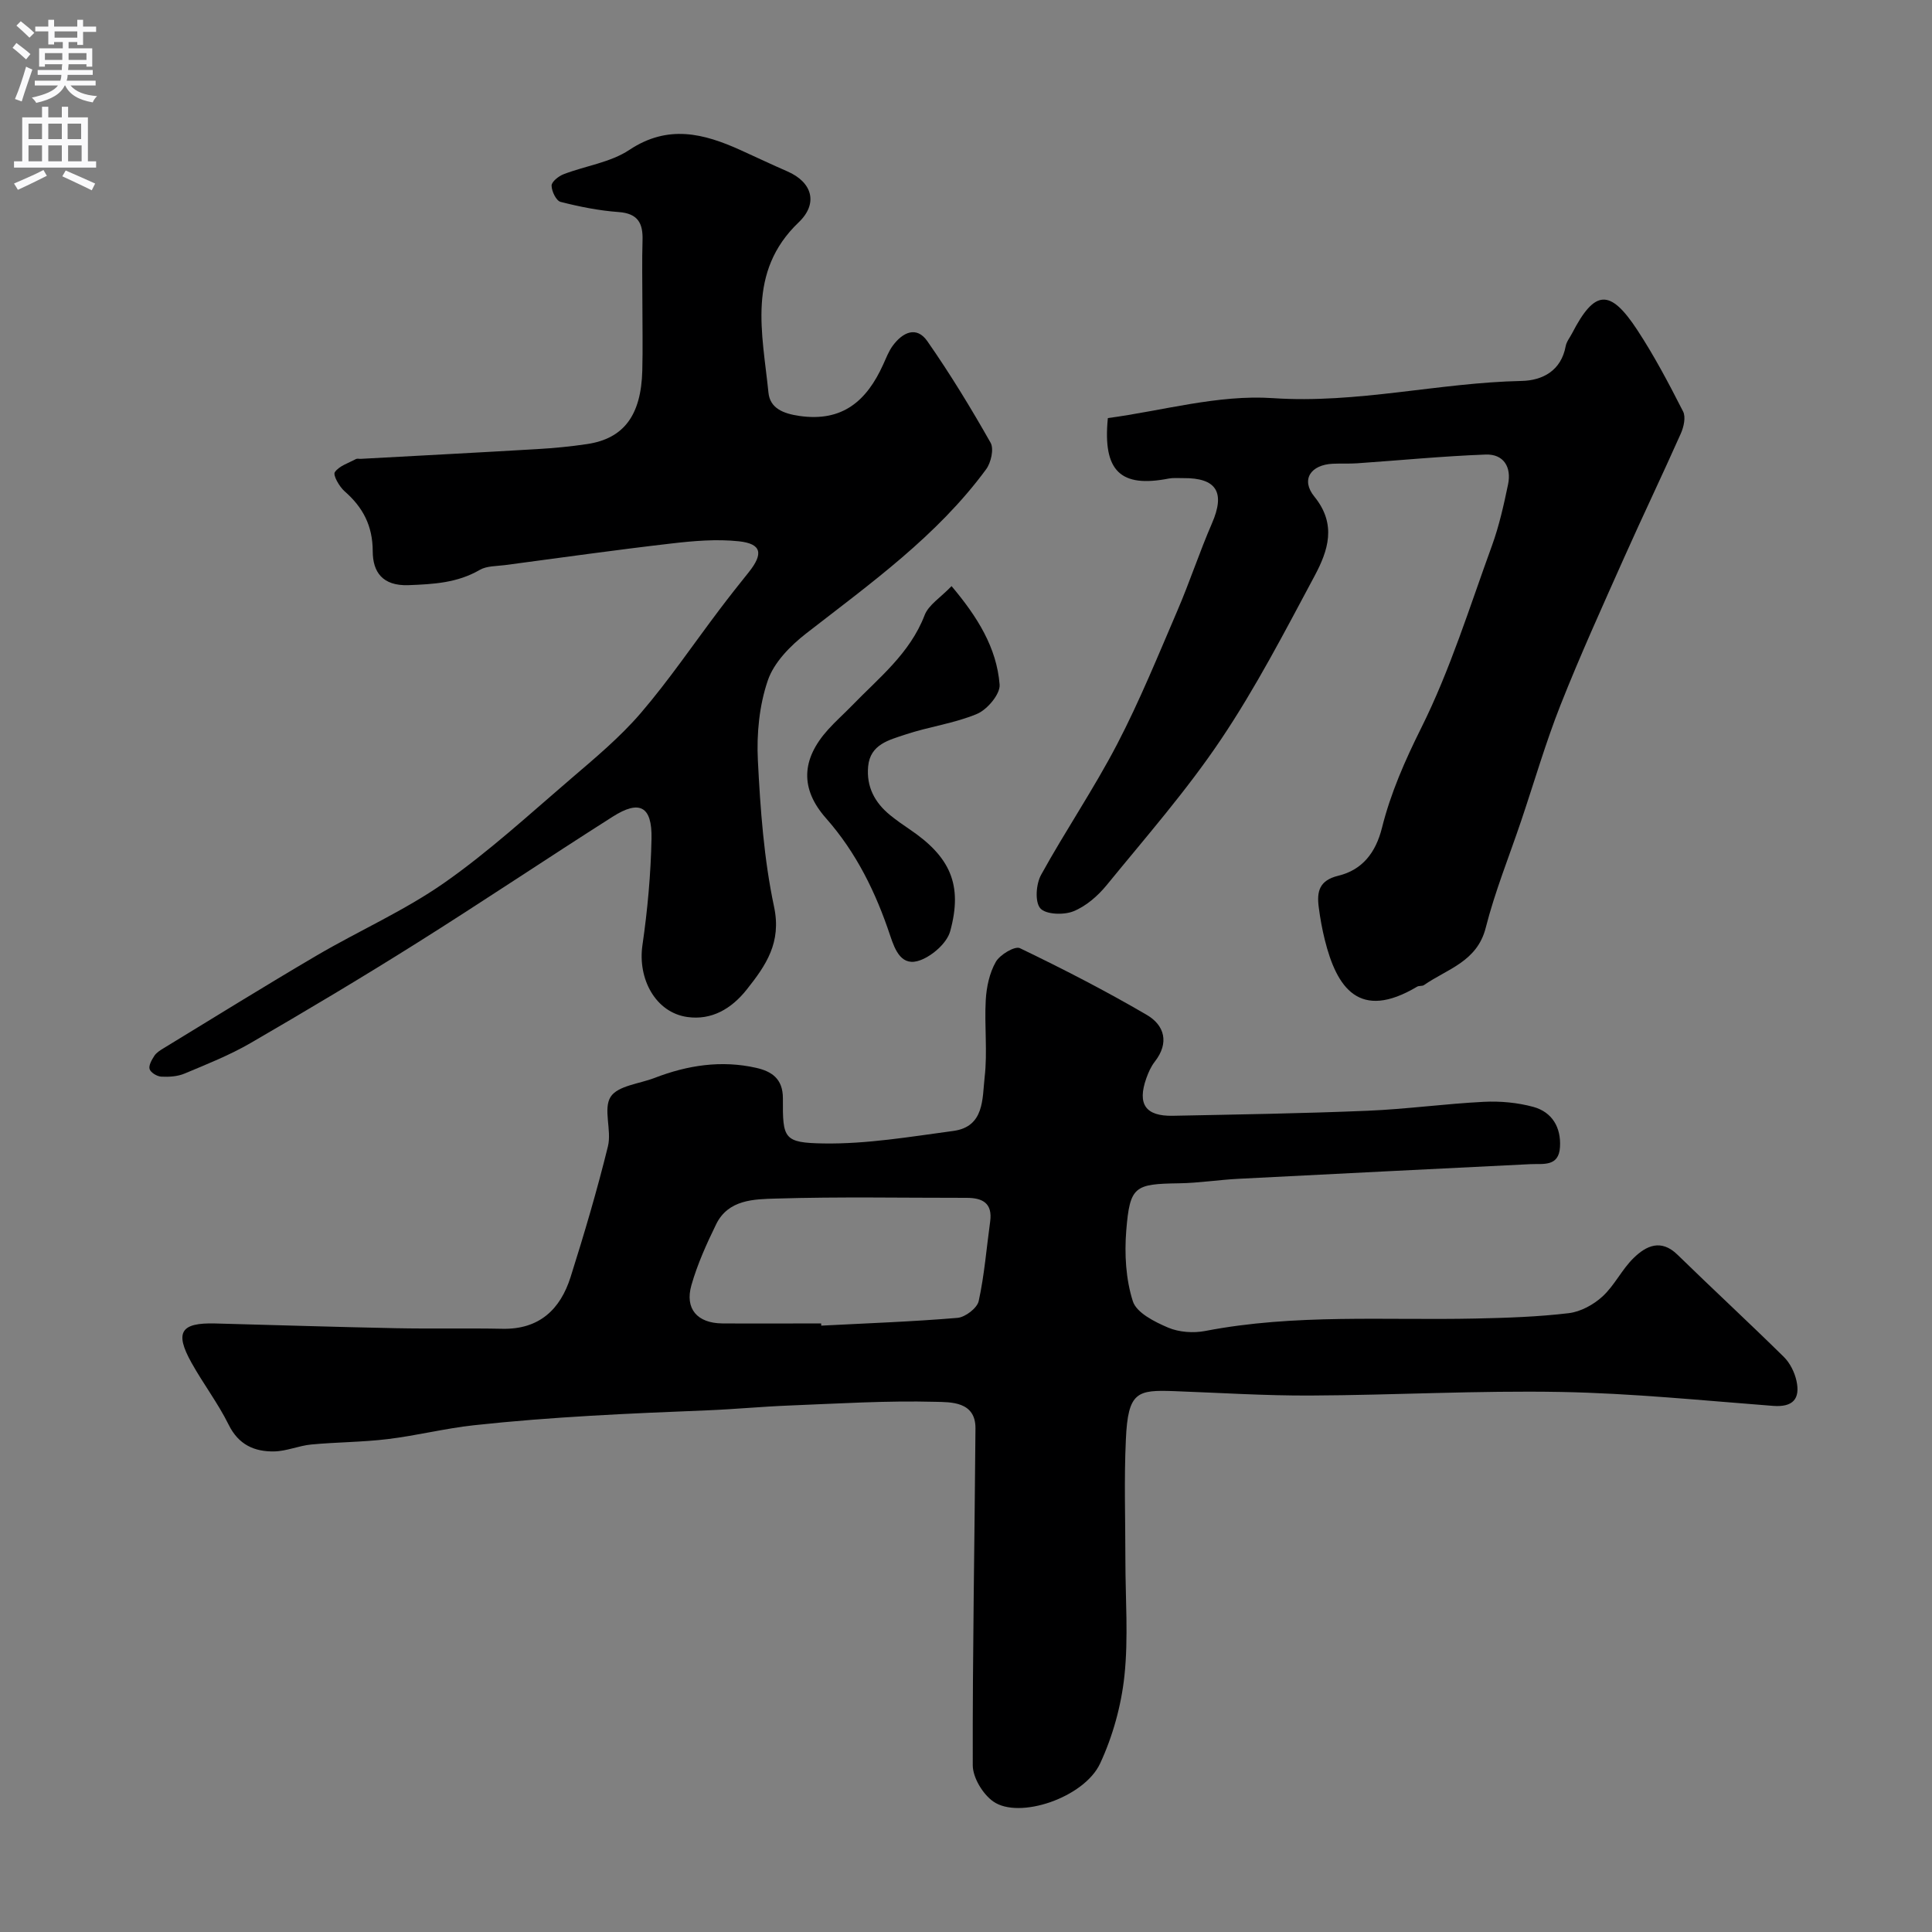
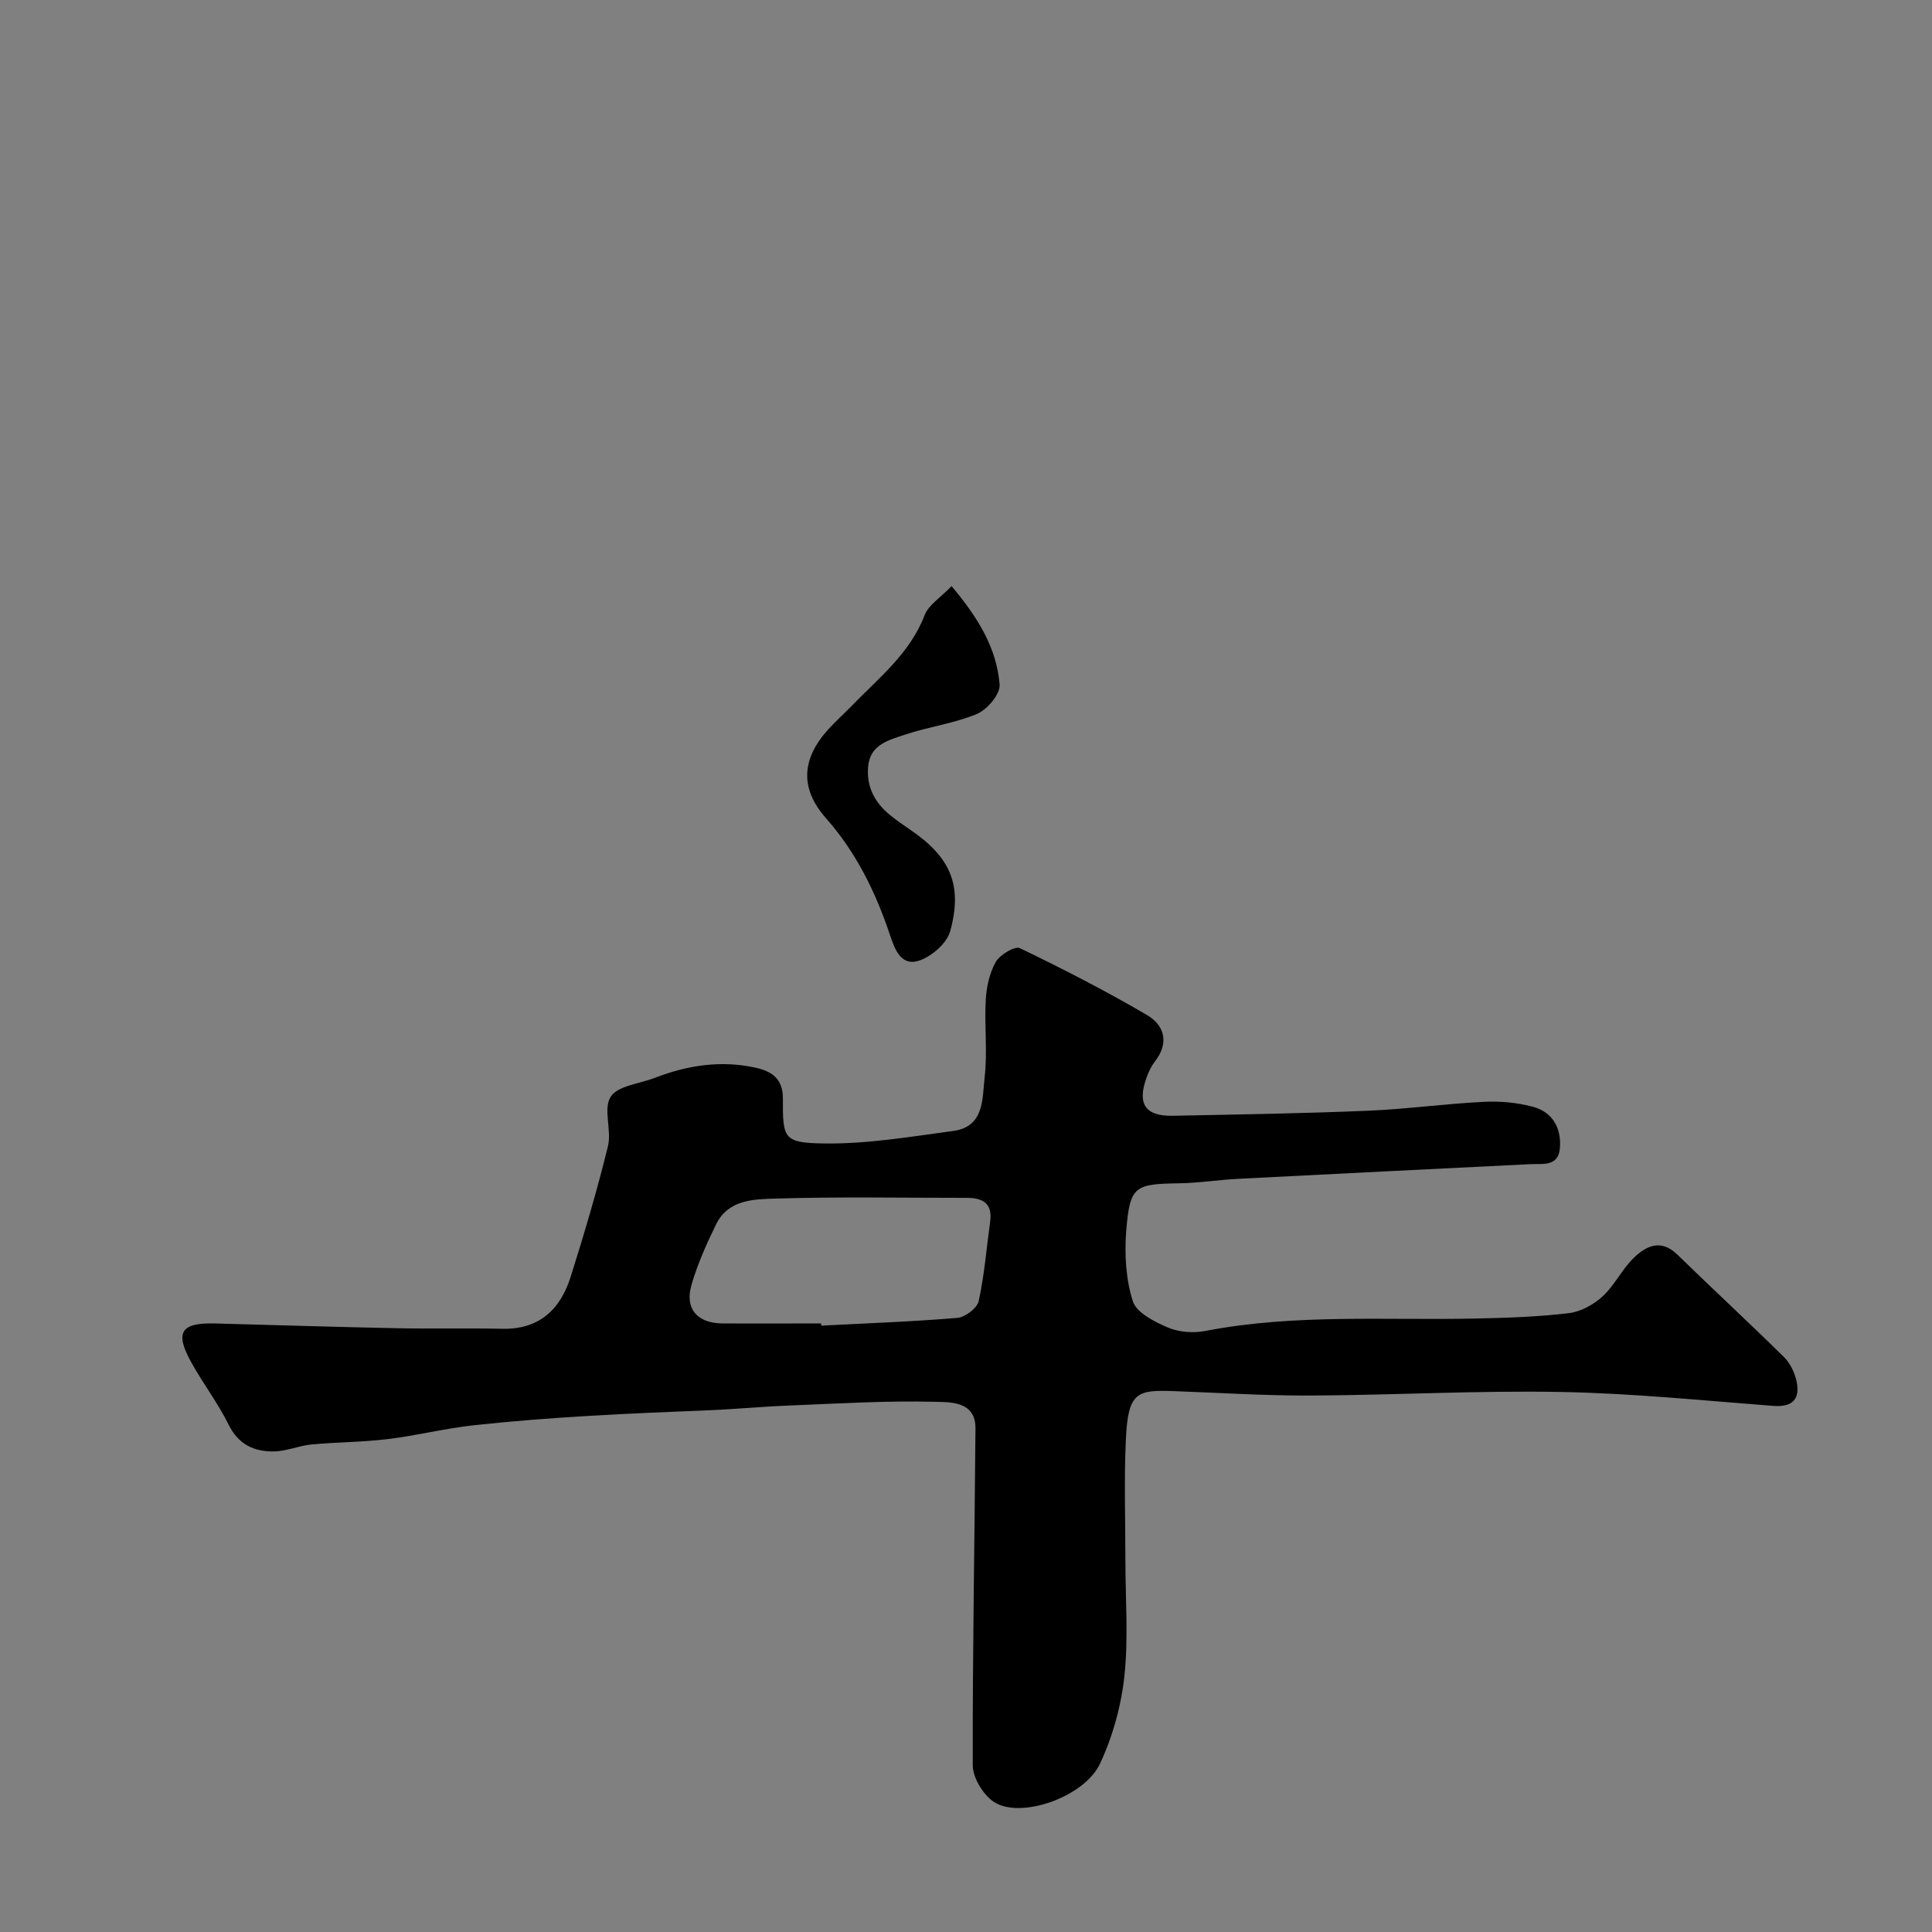
<svg xmlns="http://www.w3.org/2000/svg" enable-background="new 0 0 400 400" viewBox="0 0 400 400">
  <rect x="0" y="0" width="400" height="400" fill="#808080" stroke="none" />
  <g fill="#000001">
    <path d="m233 323c0 8 .64 16.06-.2 23.97-.66 6.17-2.41 12.5-5.03 18.13-3.29 7.09-16.8 11.65-22.14 7.87-2.16-1.53-4.22-4.93-4.23-7.49-.06-23.25.39-46.51.56-69.76.04-5.63-5.22-5.41-8.31-5.49-10.08-.27-20.19.37-30.29.77-5.6.22-11.19.76-16.8.99-16.17.64-32.34 1.34-48.43 3.09-5.99.65-11.88 2.15-17.86 2.87-5.25.64-10.57.62-15.83 1.12-2.57.24-5.09 1.38-7.65 1.43-4.09.08-7.39-1.36-9.44-5.51-2.21-4.47-5.29-8.51-7.72-12.88-3.5-6.29-2.21-8.29 4.92-8.1 12.46.33 24.92.73 37.38.98 7.36.15 14.72-.03 22.08.12 7.61.16 11.99-3.98 14.12-10.7 2.83-8.95 5.5-17.98 7.74-27.09.81-3.31-1.04-7.75.56-10.24 1.48-2.3 5.94-2.69 9.1-3.91 6.81-2.63 13.81-3.71 21-2.09 3.2.72 5.58 2.23 5.56 6.35-.05 8.3.14 9.18 8.43 9.31 8.94.14 17.93-1.39 26.85-2.59 6.48-.87 5.99-6.73 6.49-11.13.61-5.26-.07-10.66.23-15.97.15-2.69.77-5.6 2.08-7.9.85-1.5 3.95-3.34 4.99-2.84 8.92 4.29 17.74 8.83 26.28 13.82 3.66 2.14 4.69 5.78 1.65 9.67-.79 1.01-1.34 2.26-1.77 3.48-1.88 5.34-.15 7.84 5.51 7.73 13.43-.27 26.87-.48 40.29-1.04 8.05-.33 16.06-1.45 24.11-1.85 3.4-.17 6.96.16 10.23 1.05 3.89 1.07 5.76 4.24 5.52 8.3-.24 4.19-3.54 3.42-6.22 3.56-20.12 1-40.25 1.99-60.37 3.03-4.11.21-8.2.87-12.3.93-9.18.14-10.16.57-10.91 9.78-.39 4.85-.1 10.06 1.36 14.63.76 2.4 4.5 4.27 7.29 5.46 2.28.97 5.25 1.18 7.72.7 18.54-3.58 37.28-2.17 55.94-2.57 6.44-.14 12.9-.35 19.28-1.11 2.47-.29 5.15-1.75 7.01-3.46 2.49-2.28 4.01-5.6 6.45-7.97 2.58-2.52 5.65-4.01 9.06-.69 7.29 7.11 14.77 14.02 22.03 21.17 1.28 1.26 2.23 3.18 2.62 4.95.82 3.76-.75 5.51-4.87 5.19-14.62-1.12-29.25-2.61-43.89-2.88-17.25-.32-34.52.66-51.79.74-9.43.05-18.86-.57-28.29-.91-7.61-.27-9.57.06-10 10.01-.39 8.29-.1 16.64-.1 24.97zm-62.99-49c.01.15.02.3.02.46 9.41-.49 18.83-.82 28.21-1.61 1.61-.14 4.07-2.02 4.39-3.48 1.18-5.39 1.61-10.95 2.37-16.44.53-3.83-1.56-4.93-4.89-4.93-13.15.01-26.3-.25-39.44.15-4.53.13-9.88.17-12.4 5.32-1.99 4.07-3.88 8.27-5.12 12.61-1.4 4.9 1.22 7.87 6.38 7.92 6.83.05 13.65 0 20.48 0z" />
-     <path d="m133 62.74c0-4.33-.1-8.67.03-13 .11-3.55-.97-5.55-4.96-5.84-4.04-.29-8.07-1.1-12-2.1-.91-.23-1.86-2.19-1.87-3.37-.01-.8 1.45-1.96 2.49-2.36 4.53-1.74 9.7-2.43 13.62-5.04 7.98-5.3 15.35-3.42 23 .04 3.24 1.47 6.46 3 9.72 4.42 5.18 2.25 6.4 6.66 2.33 10.54-10.78 10.29-7.5 22.98-6.26 35.26.32 3.22 3.02 4.34 6.44 4.83 8.95 1.28 13.92-3.18 17.3-10.62.61-1.34 1.14-2.76 2-3.93 2.01-2.73 4.89-4.17 7.15-.94 4.72 6.77 9.03 13.84 13.1 21.03.73 1.29.09 4.13-.93 5.51-10.14 13.79-23.92 23.61-37.24 33.97-3.27 2.54-6.67 5.99-7.95 9.73-1.77 5.17-2.34 11.05-2.06 16.56.51 10.14 1.25 20.4 3.35 30.3 1.58 7.44-1.68 12.13-5.67 17.16-3.16 3.98-7.27 6.38-12.29 5.67-6.58-.93-10.3-7.9-9.29-14.87 1.06-7.3 1.73-14.7 1.88-22.07.13-6.71-2.48-8.07-8.03-4.54-13.63 8.66-27.04 17.67-40.71 26.26-11.28 7.09-22.74 13.92-34.27 20.61-4.33 2.51-9.04 4.38-13.67 6.32-1.45.61-3.21.72-4.81.64-.87-.05-2.17-.81-2.42-1.55-.25-.73.43-1.92.96-2.74.42-.66 1.19-1.15 1.89-1.57 10.57-6.44 21.08-12.97 31.75-19.23 8.73-5.12 18.11-9.25 26.37-15.02 9.25-6.47 17.64-14.19 26.25-21.57 5.02-4.3 10.17-8.6 14.46-13.59 5.84-6.81 10.9-14.28 16.32-21.45 1.97-2.61 4-5.18 6.05-7.73 3.06-3.83 2.65-5.88-2.04-6.39-4.58-.49-9.33-.09-13.95.45-11.52 1.33-23 2.95-34.5 4.48-1.76.23-3.76.15-5.21.99-4.63 2.69-9.54 2.96-14.74 3.16-5.43.2-7.41-2.76-7.42-7-.01-5.29-2.01-9.1-5.83-12.44-1.09-.96-2.44-3.34-2.02-3.95.89-1.3 2.84-1.89 4.38-2.72.26-.14.66-.02.99-.04 12.19-.67 24.39-1.3 36.57-2.02 3.44-.2 6.89-.53 10.29-1.04 7.58-1.13 11.19-5.93 11.43-15.2.12-4.66.02-9.33.02-14z" />
-     <path d="m229.37 86.56c11.25-1.5 22.84-4.9 34.16-4.13 17.49 1.18 34.3-3.2 51.5-3.56 4.31-.09 8.19-2.09 9.13-7.21.17-.93.86-1.76 1.31-2.63 4.69-9.07 7.84-9.35 13.52-.7 3.53 5.38 6.55 11.12 9.48 16.87.59 1.16.13 3.21-.48 4.57-3.82 8.59-7.89 17.07-11.72 25.66-4.51 10.12-9.1 20.22-13.17 30.51-3.1 7.84-5.45 15.97-8.15 23.98-2.49 7.39-5.44 14.65-7.35 22.18-1.79 7.03-7.98 8.51-12.78 11.85-.37.26-1.02.09-1.42.33-11.99 7.14-16.65.23-19.12-9.72-.55-2.21-.96-4.48-1.25-6.74-.42-3.21.08-5.55 4.06-6.51 4.95-1.2 7.74-4.76 9.03-9.91 1.8-7.21 4.76-13.92 8.13-20.69 6-12.02 10.02-25.05 14.64-37.73 1.49-4.1 2.45-8.42 3.34-12.7.74-3.58-.92-6.31-4.65-6.17-8.88.33-17.73 1.2-26.6 1.81-1.66.11-3.33.02-5 .09-4.62.2-6.71 3.3-3.86 6.8 4.7 5.78 2.83 11.23.04 16.45-6.14 11.47-12.15 23.09-19.39 33.86-7.1 10.57-15.57 20.24-23.65 30.14-1.83 2.24-4.28 4.37-6.9 5.42-2 .8-5.72.67-6.84-.63-1.15-1.34-.88-5.03.17-6.93 5.03-9.13 10.93-17.8 15.74-27.04 4.66-8.95 8.48-18.35 12.47-27.64 2.56-5.95 4.58-12.14 7.16-18.08 2.79-6.41.98-9.45-5.97-9.37-1 .01-2.03-.09-2.99.09-9.91 1.94-13.69-1.49-12.59-12.52z" />
    <path d="m197.01 121.35c5.34 6.34 9.34 12.71 9.95 20.38.16 1.96-2.55 5.18-4.67 6.07-4.73 1.99-10.01 2.65-14.91 4.3-3.28 1.11-7.22 1.99-7.64 6.58-.39 4.22 1.38 7.52 4.58 10.11 1.27 1.03 2.61 1.97 3.96 2.88 8.44 5.69 11.09 11.48 8.45 21.12-.67 2.44-3.63 5.03-6.13 5.99-3.89 1.49-5.26-1.95-6.3-5.08-2.96-8.89-6.99-17.17-13.29-24.3-5.39-6.1-5.1-12.2.42-18.33 1.55-1.73 3.31-3.28 4.93-4.95 5.59-5.78 12.02-10.81 15.07-18.75.82-2.14 3.31-3.65 5.58-6.02z" />
  </g>
-   <path d="m2.6 9.9.8-1c.9.7 1.9 1.4 2.9 2.3l-.9 1.1c-1.1-1-2-1.8-2.8-2.4zm.5 10.6c.9-2.1 1.6-4.3 2.3-6.7.4.2.8.4 1.3.6-.7 2.1-1.5 4.3-2.2 6.6zm.3-15.2.9-.9c1 .8 2 1.6 2.8 2.4l-1 1c-.9-.9-1.8-1.7-2.7-2.5zm12.6-1.2h1.2v1.4h2.7v1.1h-2.7v2.7h-1.2v-.6h-1.8v1.3h4.9v3.8h-1.2v-.5h-3.7c0 .4-.1.9-.1 1.2h5.1v1h-5.2c0 .5-.1.9-.2 1.2h6v1h-5.2c1.1 1.3 2.9 2 5.5 2.2-.4.4-.7.8-.9 1.3-2.9-.5-4.8-1.6-5.7-3.5h-.1c-.8 1.7-2.7 2.9-5.9 3.6-.2-.4-.6-.8-.9-1.1 2.8-.6 4.6-1.4 5.4-2.5h-4.8v-1h5.3c.1-.3.2-.7.2-1.2h-4.9v-1h5c0-.4 0-.8.1-1.2h-3.6v.5h-1.2v-3.8h4.9v-1.3h-1.8v.5h-1.2v-2.7h-2.7v-1h2.7v-1.4h1.2v1.4h4.8zm-6.7 8.3h3.6c0-.4 0-.9 0-1.4h-3.6zm1.9-4.6h4.8v-1.3h-4.7v1.3zm6.7 3.2h-3.7v1.4h3.7v-2.4z" fill="#fafafb" />
-   <path d="m8.7 22.1h1.3v2.2h2.8v-2.2h1.3v2.2h4.1v9.1h1.7v1.3h-17v-1.3h1.7v-9.1h4.1zm.3 13.1.7 1.2c-1.8.9-3.8 1.9-6 2.9-.2-.4-.5-.8-.8-1.3 2.3-1 4.4-1.9 6.1-2.8zm-3.1-6.4h2.8v-3.2h-2.8zm0 4.6h2.8v-3.3h-2.8zm4.1-4.6h2.8v-3.2h-2.8zm0 4.6h2.8v-3.3h-2.8zm3.6 1.9c2.1.9 4.1 1.8 6.1 2.7l-.7 1.4c-2.2-1.1-4.2-2-6.1-2.9zm3.2-9.7h-2.8v3.2h2.8zm-2.7 7.8h2.8v-3.3h-2.8z" fill="#fafafb" />
</svg>